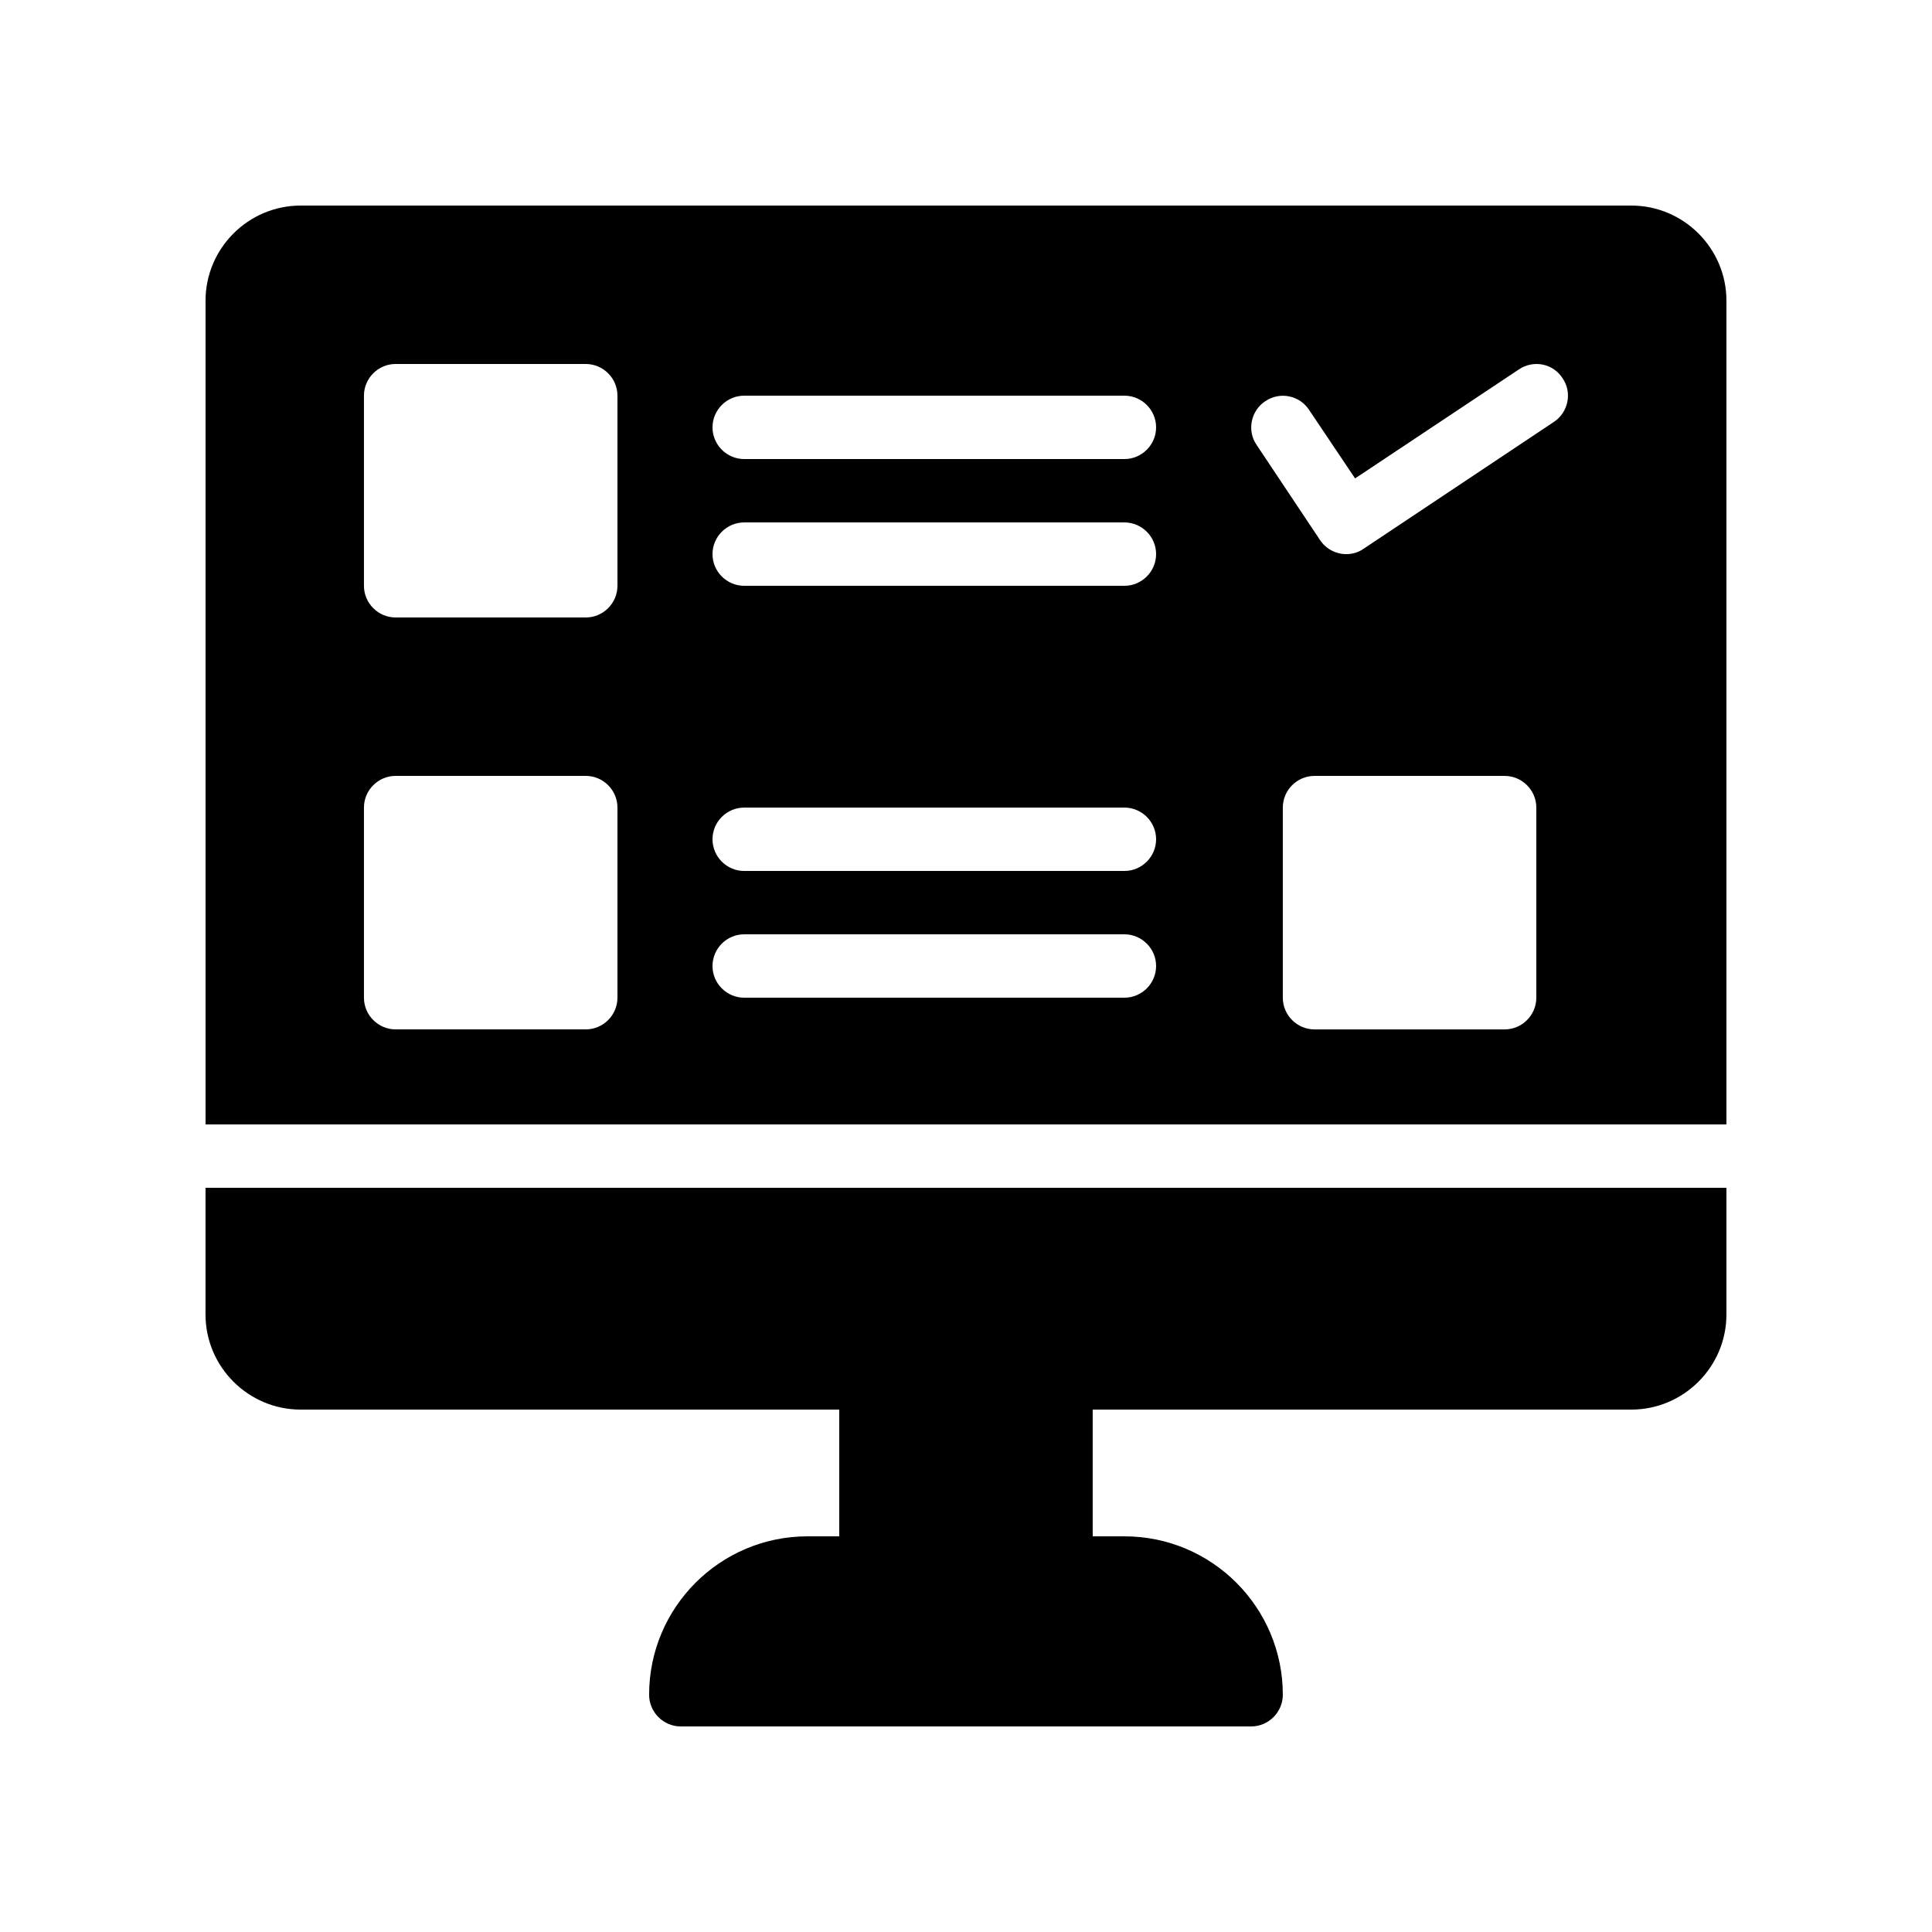
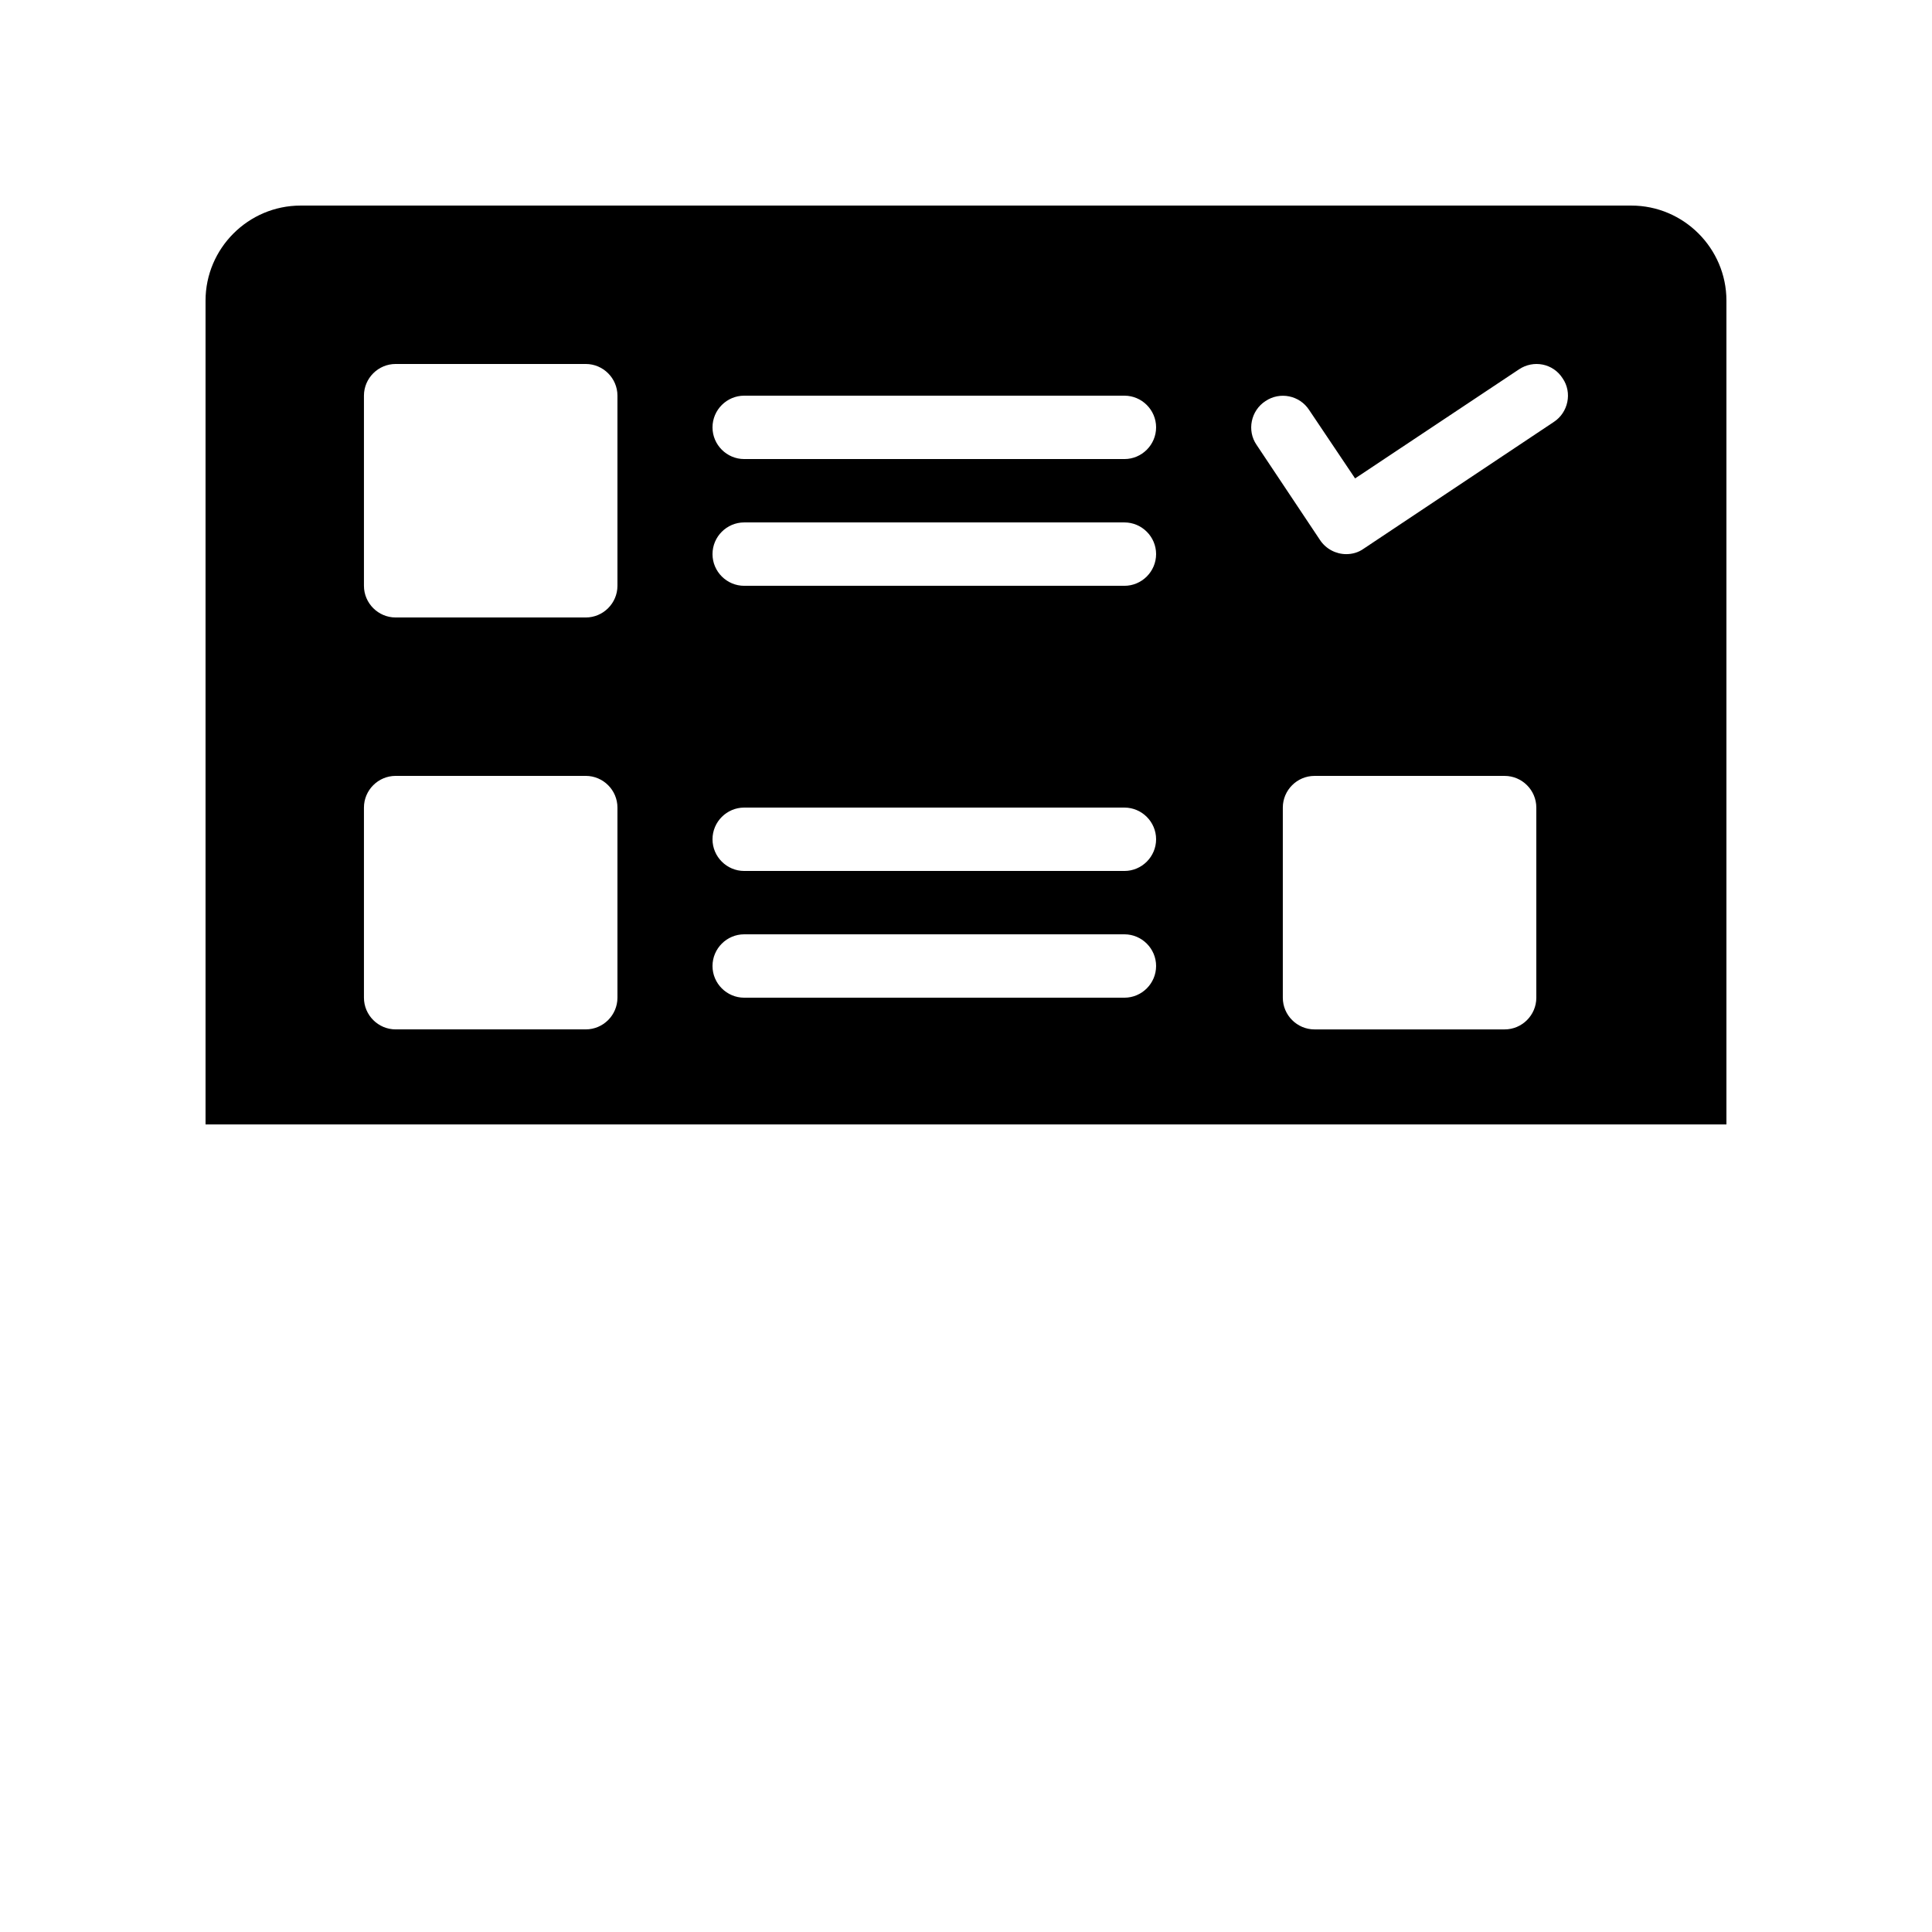
<svg xmlns="http://www.w3.org/2000/svg" fill="#000000" width="800px" height="800px" version="1.1" viewBox="144 144 512 512">
  <g>
-     <path d="m601.52 458.78v33.586c0 13.855-11.336 25.191-25.191 25.191h-142.75v33.586h8.398c23.176 0 41.984 18.809 41.984 41.984 0 4.617-3.777 8.398-8.398 8.398h-151.14c-4.617 0-8.398-3.777-8.398-8.398 0-23.176 18.809-41.984 41.984-41.984h8.398v-33.586h-142.75c-13.855 0-25.191-11.336-25.191-25.191v-33.586z" />
    <path d="m576.33 198.48h-352.67c-13.855 0-25.188 11.332-25.188 25.188v218.32h403.05v-218.32c0-13.855-11.336-25.188-25.191-25.188zm-268.7 209.92c0 4.617-3.777 8.398-8.398 8.398h-50.383c-4.617 0-8.398-3.777-8.398-8.398v-50.383c0-4.617 3.777-8.398 8.398-8.398h50.383c4.617 0 8.398 3.777 8.398 8.398zm0-109.16c0 4.617-3.777 8.398-8.398 8.398h-50.383c-4.617 0-8.398-3.777-8.398-8.398v-50.383c0-4.617 3.777-8.398 8.398-8.398h50.383c4.617 0 8.398 3.777 8.398 8.398zm134.35 109.16h-100.76c-4.617 0-8.398-3.777-8.398-8.398 0-4.617 3.777-8.398 8.398-8.398h100.76c4.617 0 8.398 3.777 8.398 8.398-0.004 4.621-3.781 8.398-8.398 8.398zm0-33.586h-100.76c-4.617 0-8.398-3.777-8.398-8.398 0-4.617 3.777-8.398 8.398-8.398h100.76c4.617 0 8.398 3.777 8.398 8.398-0.004 4.621-3.781 8.398-8.398 8.398zm0-75.57h-100.76c-4.617 0-8.398-3.777-8.398-8.398 0-4.617 3.777-8.398 8.398-8.398h100.76c4.617 0 8.398 3.777 8.398 8.398-0.004 4.617-3.781 8.398-8.398 8.398zm0-33.59h-100.76c-4.617 0-8.398-3.777-8.398-8.398 0-4.617 3.777-8.398 8.398-8.398h100.76c4.617 0 8.398 3.777 8.398 8.398-0.004 4.621-3.781 8.398-8.398 8.398zm109.16 142.75c0 4.617-3.777 8.398-8.398 8.398h-50.383c-4.617 0-8.398-3.777-8.398-8.398v-50.383c0-4.617 3.777-8.398 8.398-8.398h50.383c4.617 0 8.398 3.777 8.398 8.398zm4.617-152.57-50.383 33.586c-1.422 1.012-3.019 1.43-4.613 1.43-2.688 0-5.375-1.344-6.969-3.777l-16.793-25.191c-2.602-3.777-1.512-9.07 2.352-11.586 3.863-2.602 9.07-1.512 11.586 2.352l12.176 18.137 43.41-28.887c3.863-2.602 9.07-1.594 11.586 2.352 2.606 3.777 1.512 9.066-2.352 11.586z" />
  </g>
</svg>